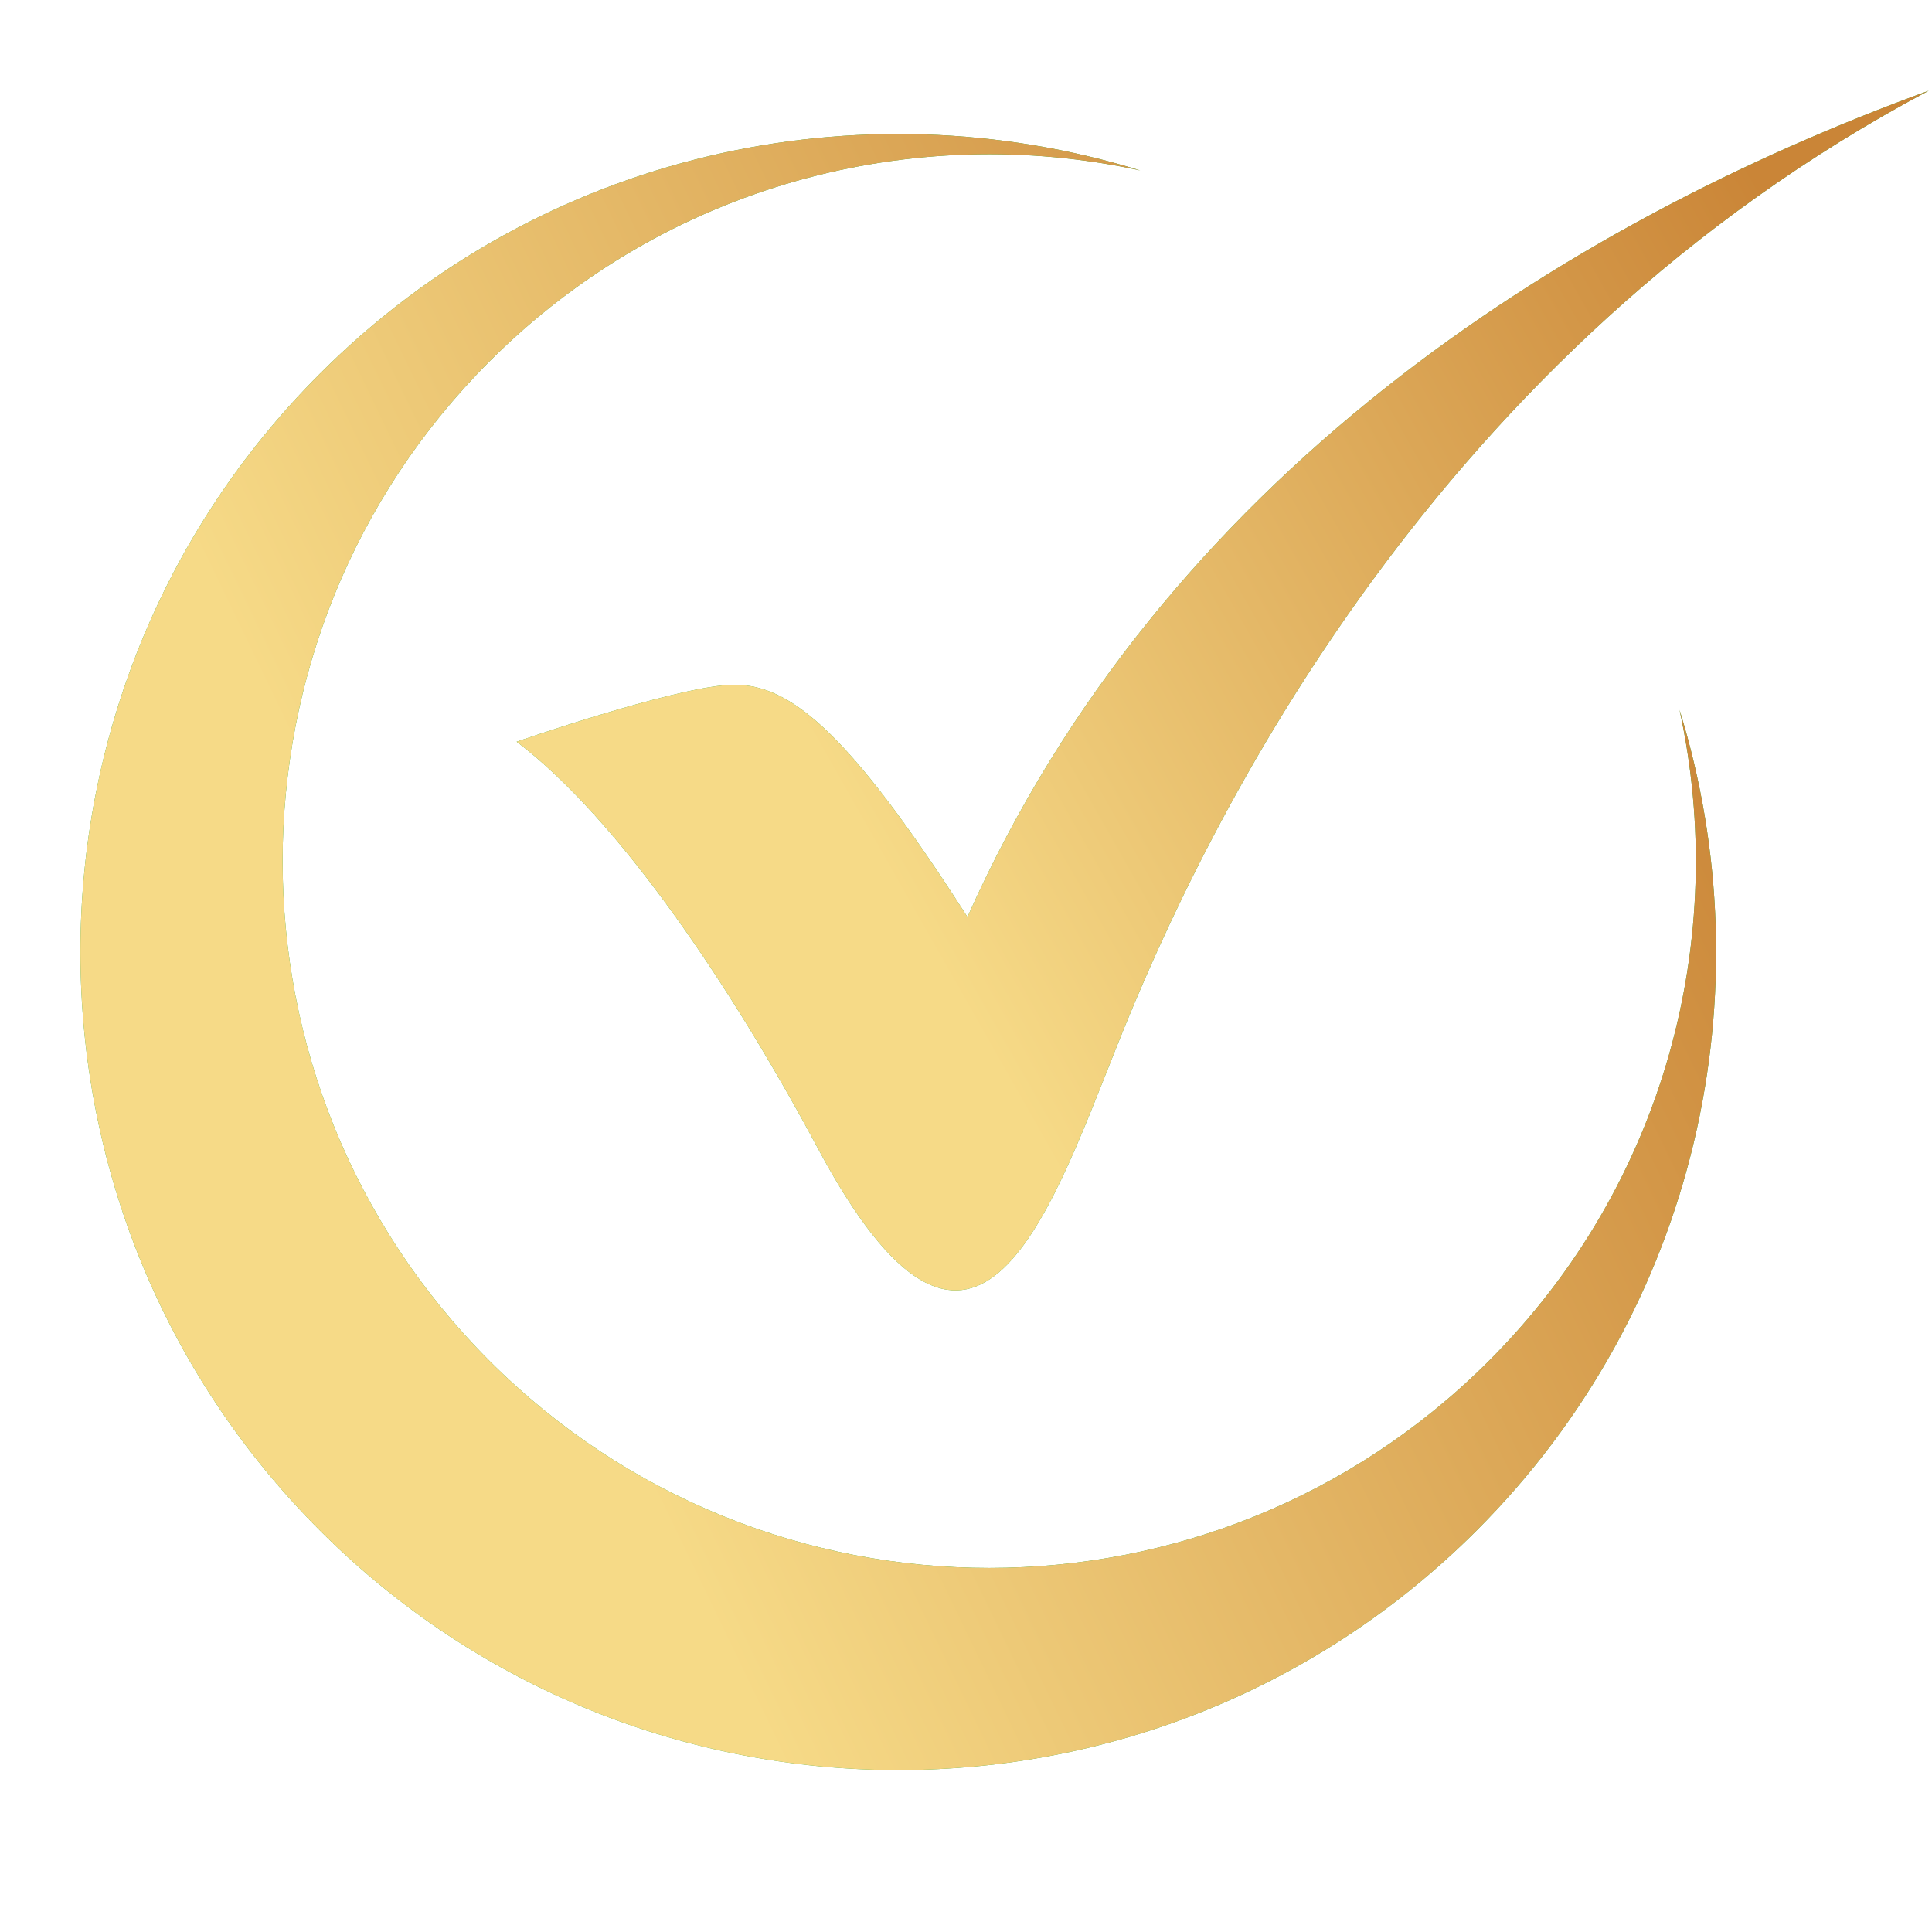
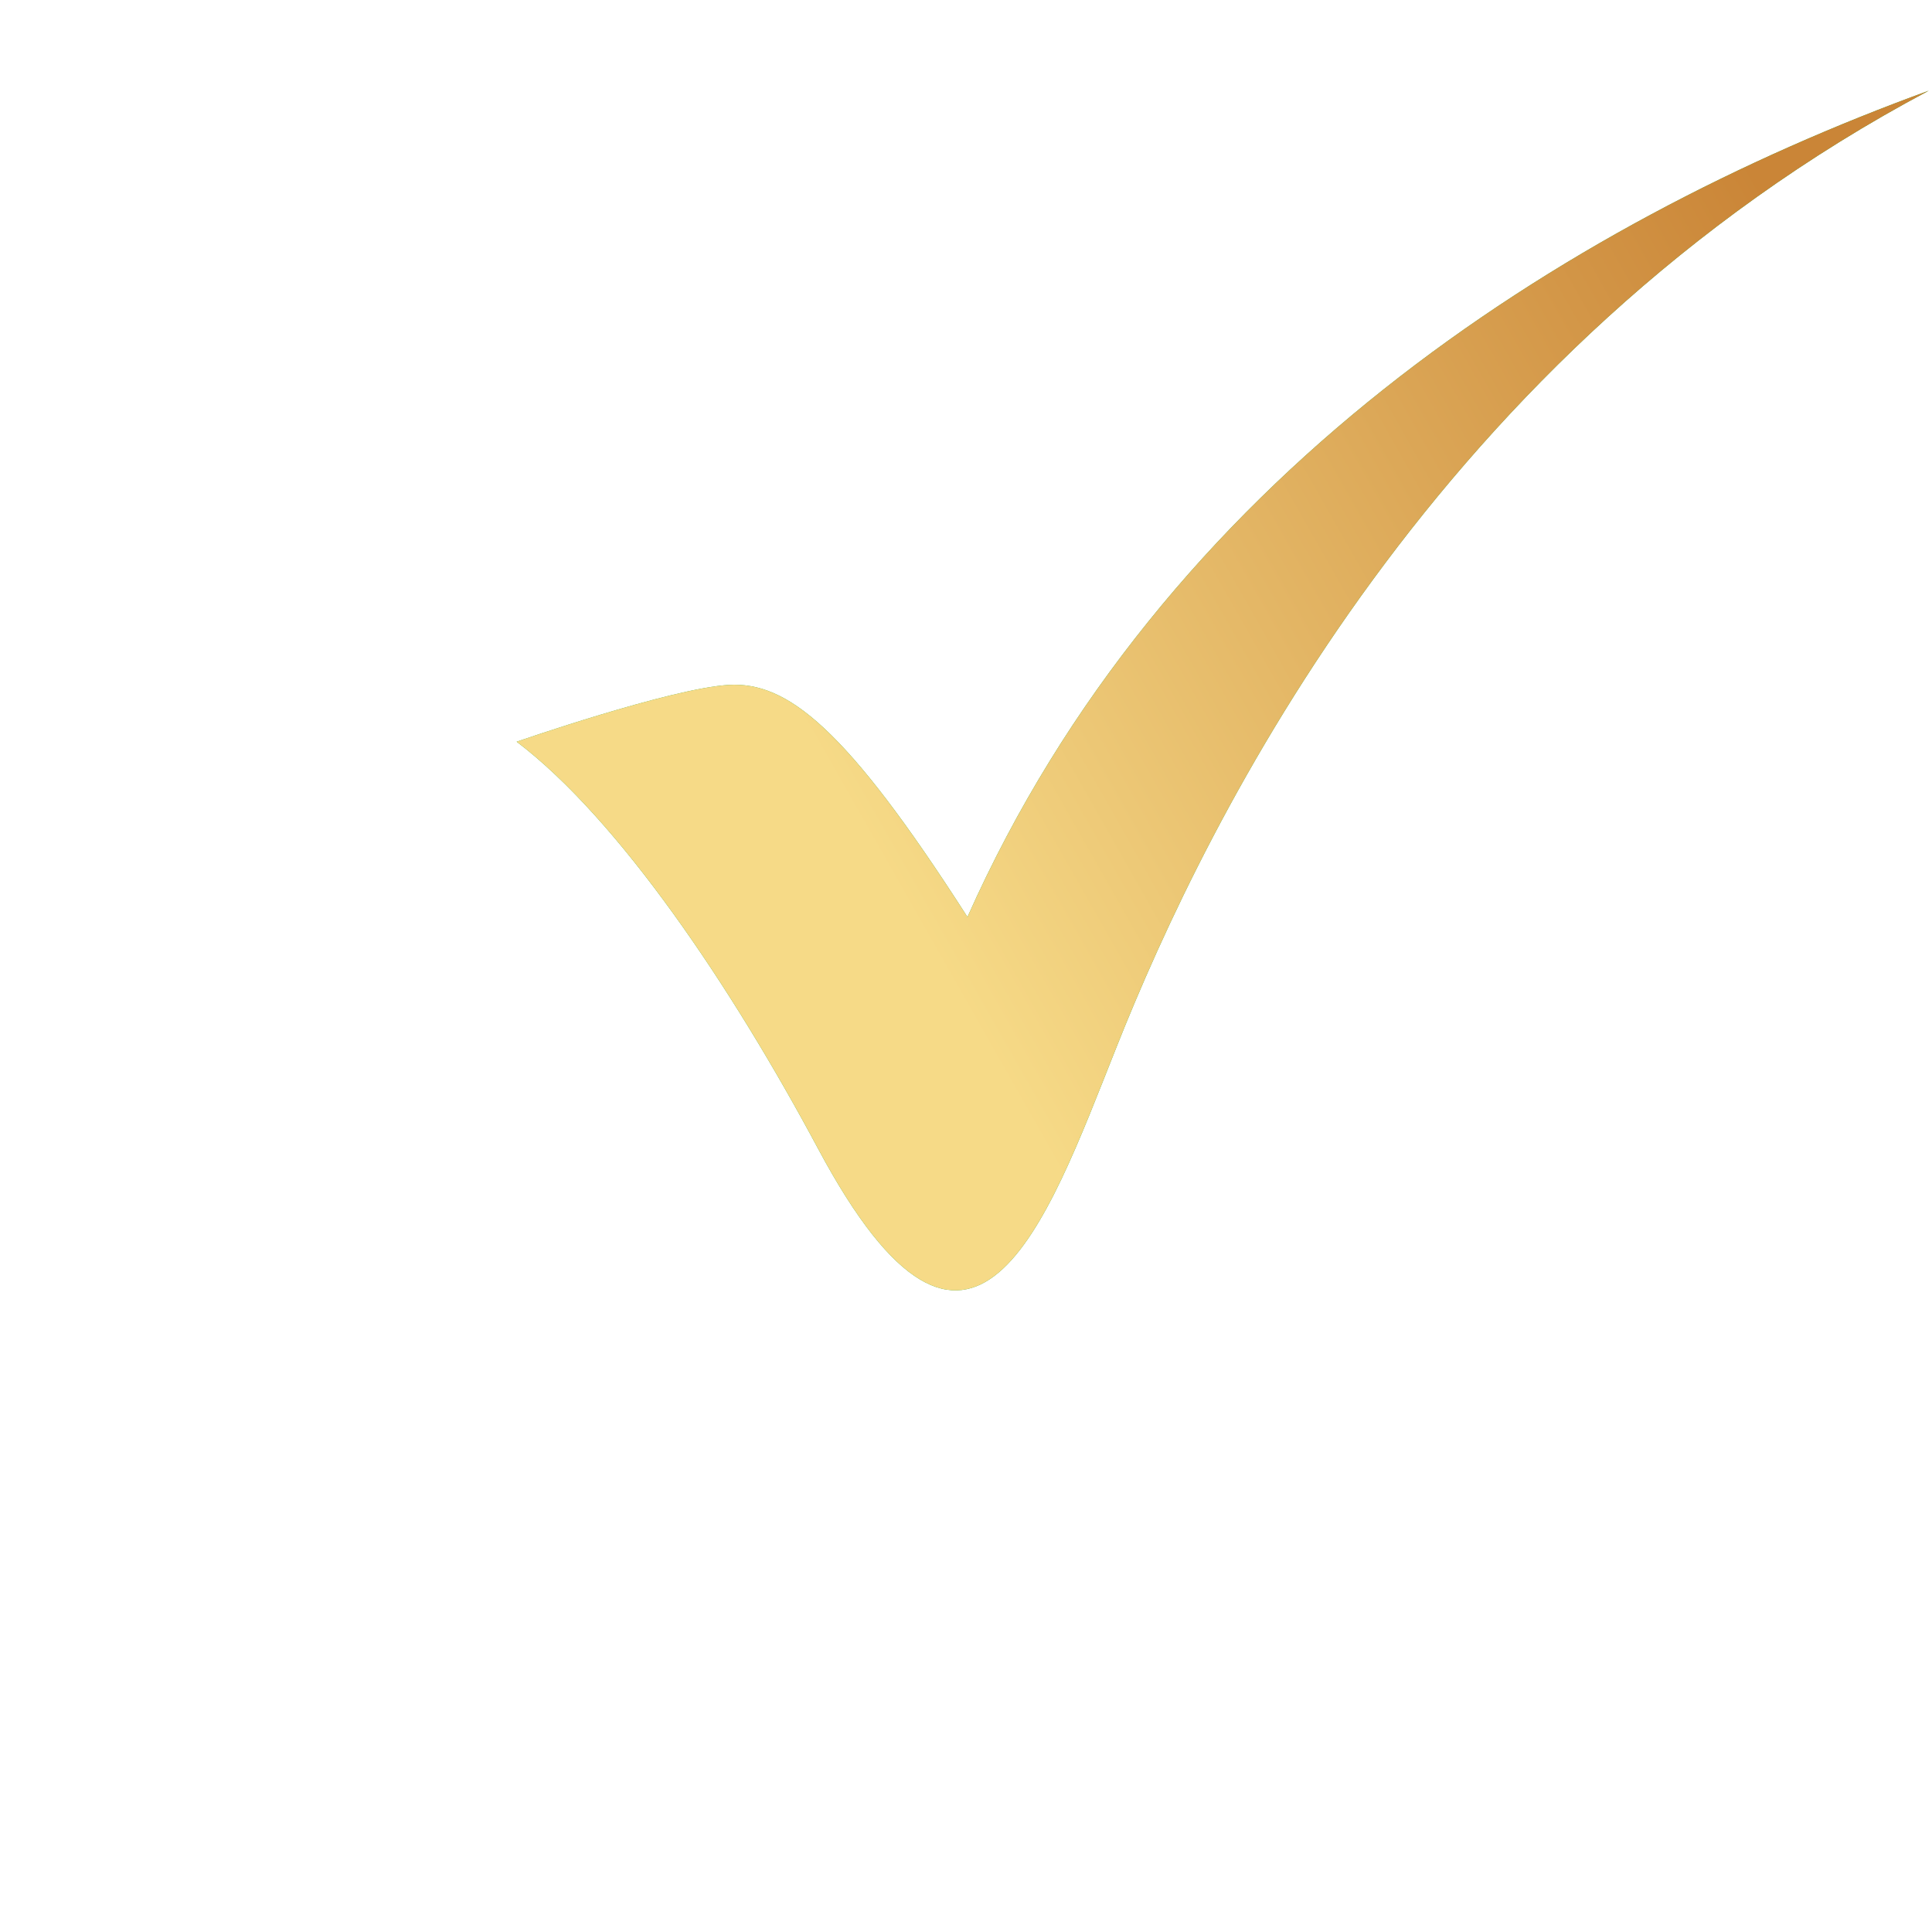
<svg xmlns="http://www.w3.org/2000/svg" width="78" height="78" viewBox="0 0 78 78" fill="none">
  <path fill-rule="evenodd" clip-rule="evenodd" d="M20.859 29.945C24.998 33.083 29.544 39.856 33.037 46.392C39.252 58.009 42.234 49.418 45.052 42.334C48.804 32.868 58.053 14.181 77.87 3.661C63.044 9.054 46.943 19.299 39.059 37.022C34.135 29.337 31.776 27.519 29.418 27.652C27.06 27.793 20.859 29.945 20.859 29.945Z" fill="#34A937" />
  <path fill-rule="evenodd" clip-rule="evenodd" d="M20.859 29.945C24.998 33.083 29.544 39.856 33.037 46.392C39.252 58.009 42.234 49.418 45.052 42.334C48.804 32.868 58.053 14.181 77.87 3.661C63.044 9.054 46.943 19.299 39.059 37.022C34.135 29.337 31.776 27.519 29.418 27.652C27.06 27.793 20.859 29.945 20.859 29.945Z" fill="url(#paint0_linear_159_40)" />
-   <path fill-rule="evenodd" clip-rule="evenodd" d="M12.919 15.085C21.878 6.116 34.716 3.386 46.034 6.881C36.867 4.885 26.899 7.452 19.764 14.588C8.625 25.731 8.625 43.803 19.764 54.945C30.904 66.088 48.971 66.088 60.11 54.945C67.245 47.809 69.811 37.838 67.808 28.661C71.309 39.989 68.58 52.823 59.613 61.792C46.716 74.686 25.816 74.686 12.919 61.792C0.022 48.892 0.022 27.979 12.919 15.085Z" fill="#34A937" />
-   <path fill-rule="evenodd" clip-rule="evenodd" d="M12.919 15.085C21.878 6.116 34.716 3.386 46.034 6.881C36.867 4.885 26.899 7.452 19.764 14.588C8.625 25.731 8.625 43.803 19.764 54.945C30.904 66.088 48.971 66.088 60.11 54.945C67.245 47.809 69.811 37.838 67.808 28.661C71.309 39.989 68.58 52.823 59.613 61.792C46.716 74.686 25.816 74.686 12.919 61.792C0.022 48.892 0.022 27.979 12.919 15.085Z" fill="url(#paint1_linear_159_40)" />
  <defs>
    <linearGradient id="paint0_linear_159_40" x1="60.53" y1="-11.182" x2="21.883" y2="10.746" gradientUnits="userSpaceOnUse">
      <stop stop-color="#CA8537" />
      <stop offset="1" stop-color="#F6DA87" />
    </linearGradient>
    <linearGradient id="paint1_linear_159_40" x1="49.198" y1="-14.832" x2="1.174" y2="8.313" gradientUnits="userSpaceOnUse">
      <stop stop-color="#CA8537" />
      <stop offset="1" stop-color="#F6DA87" />
    </linearGradient>
  </defs>
</svg>